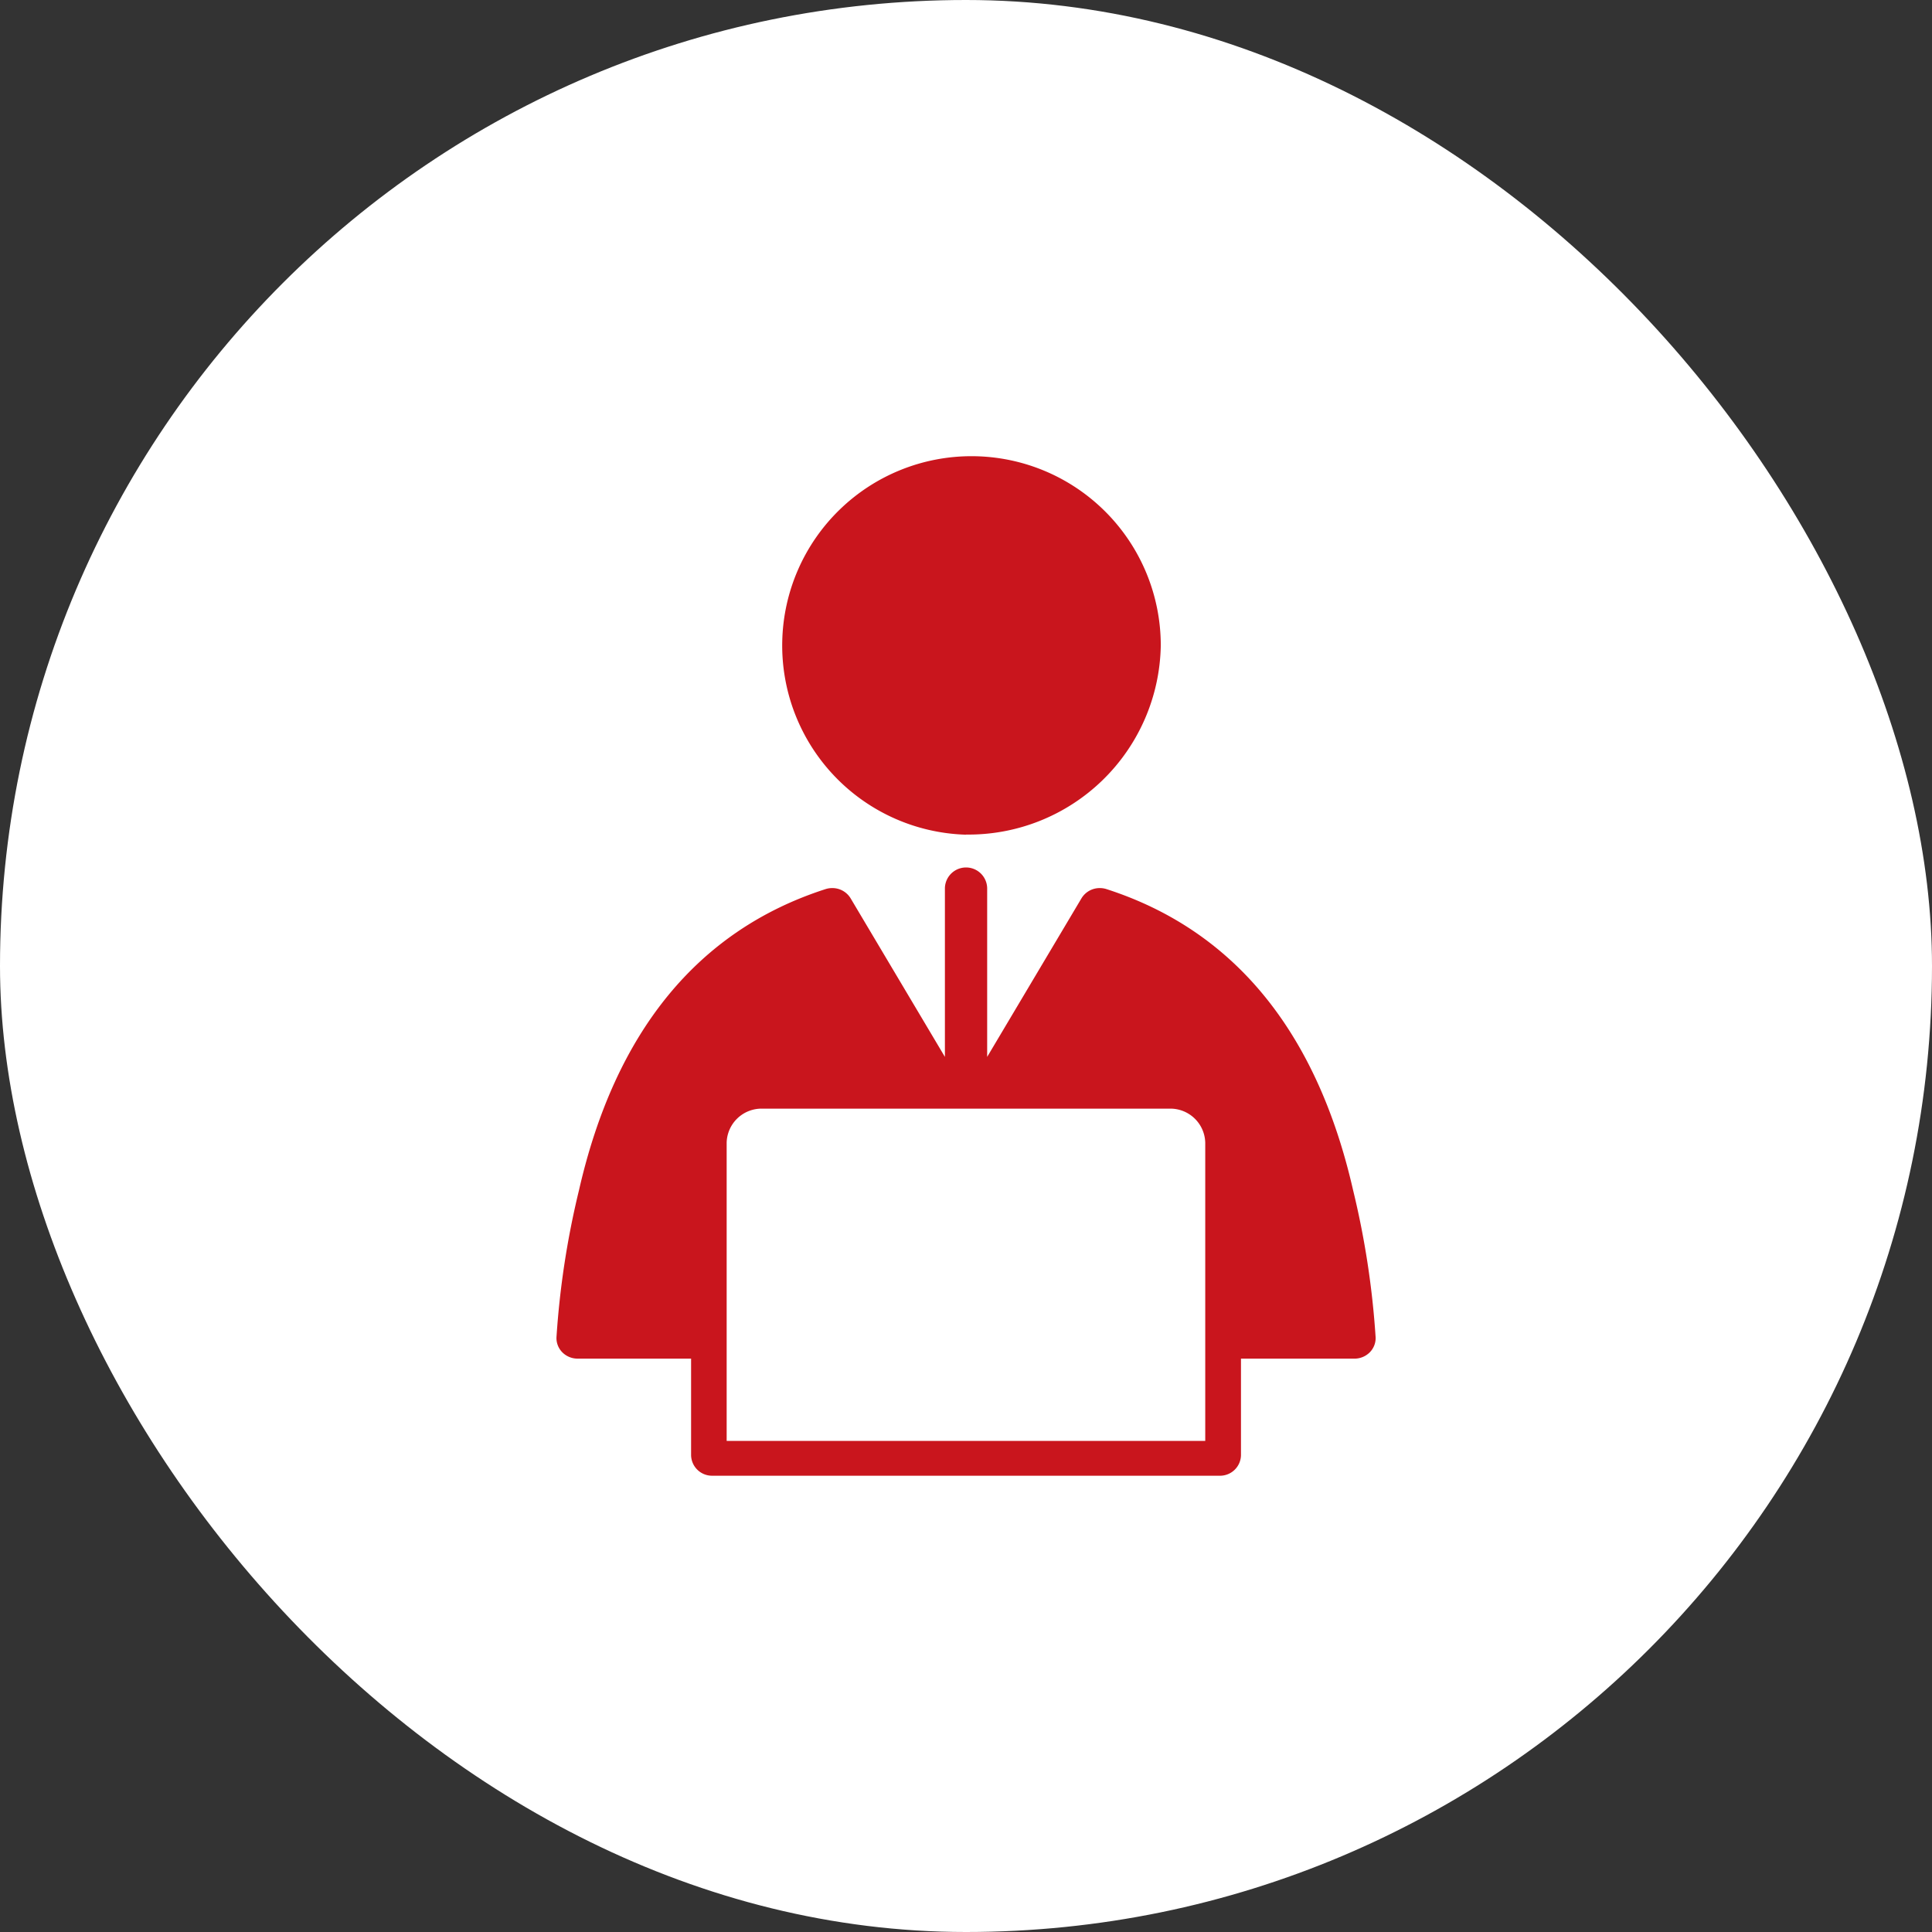
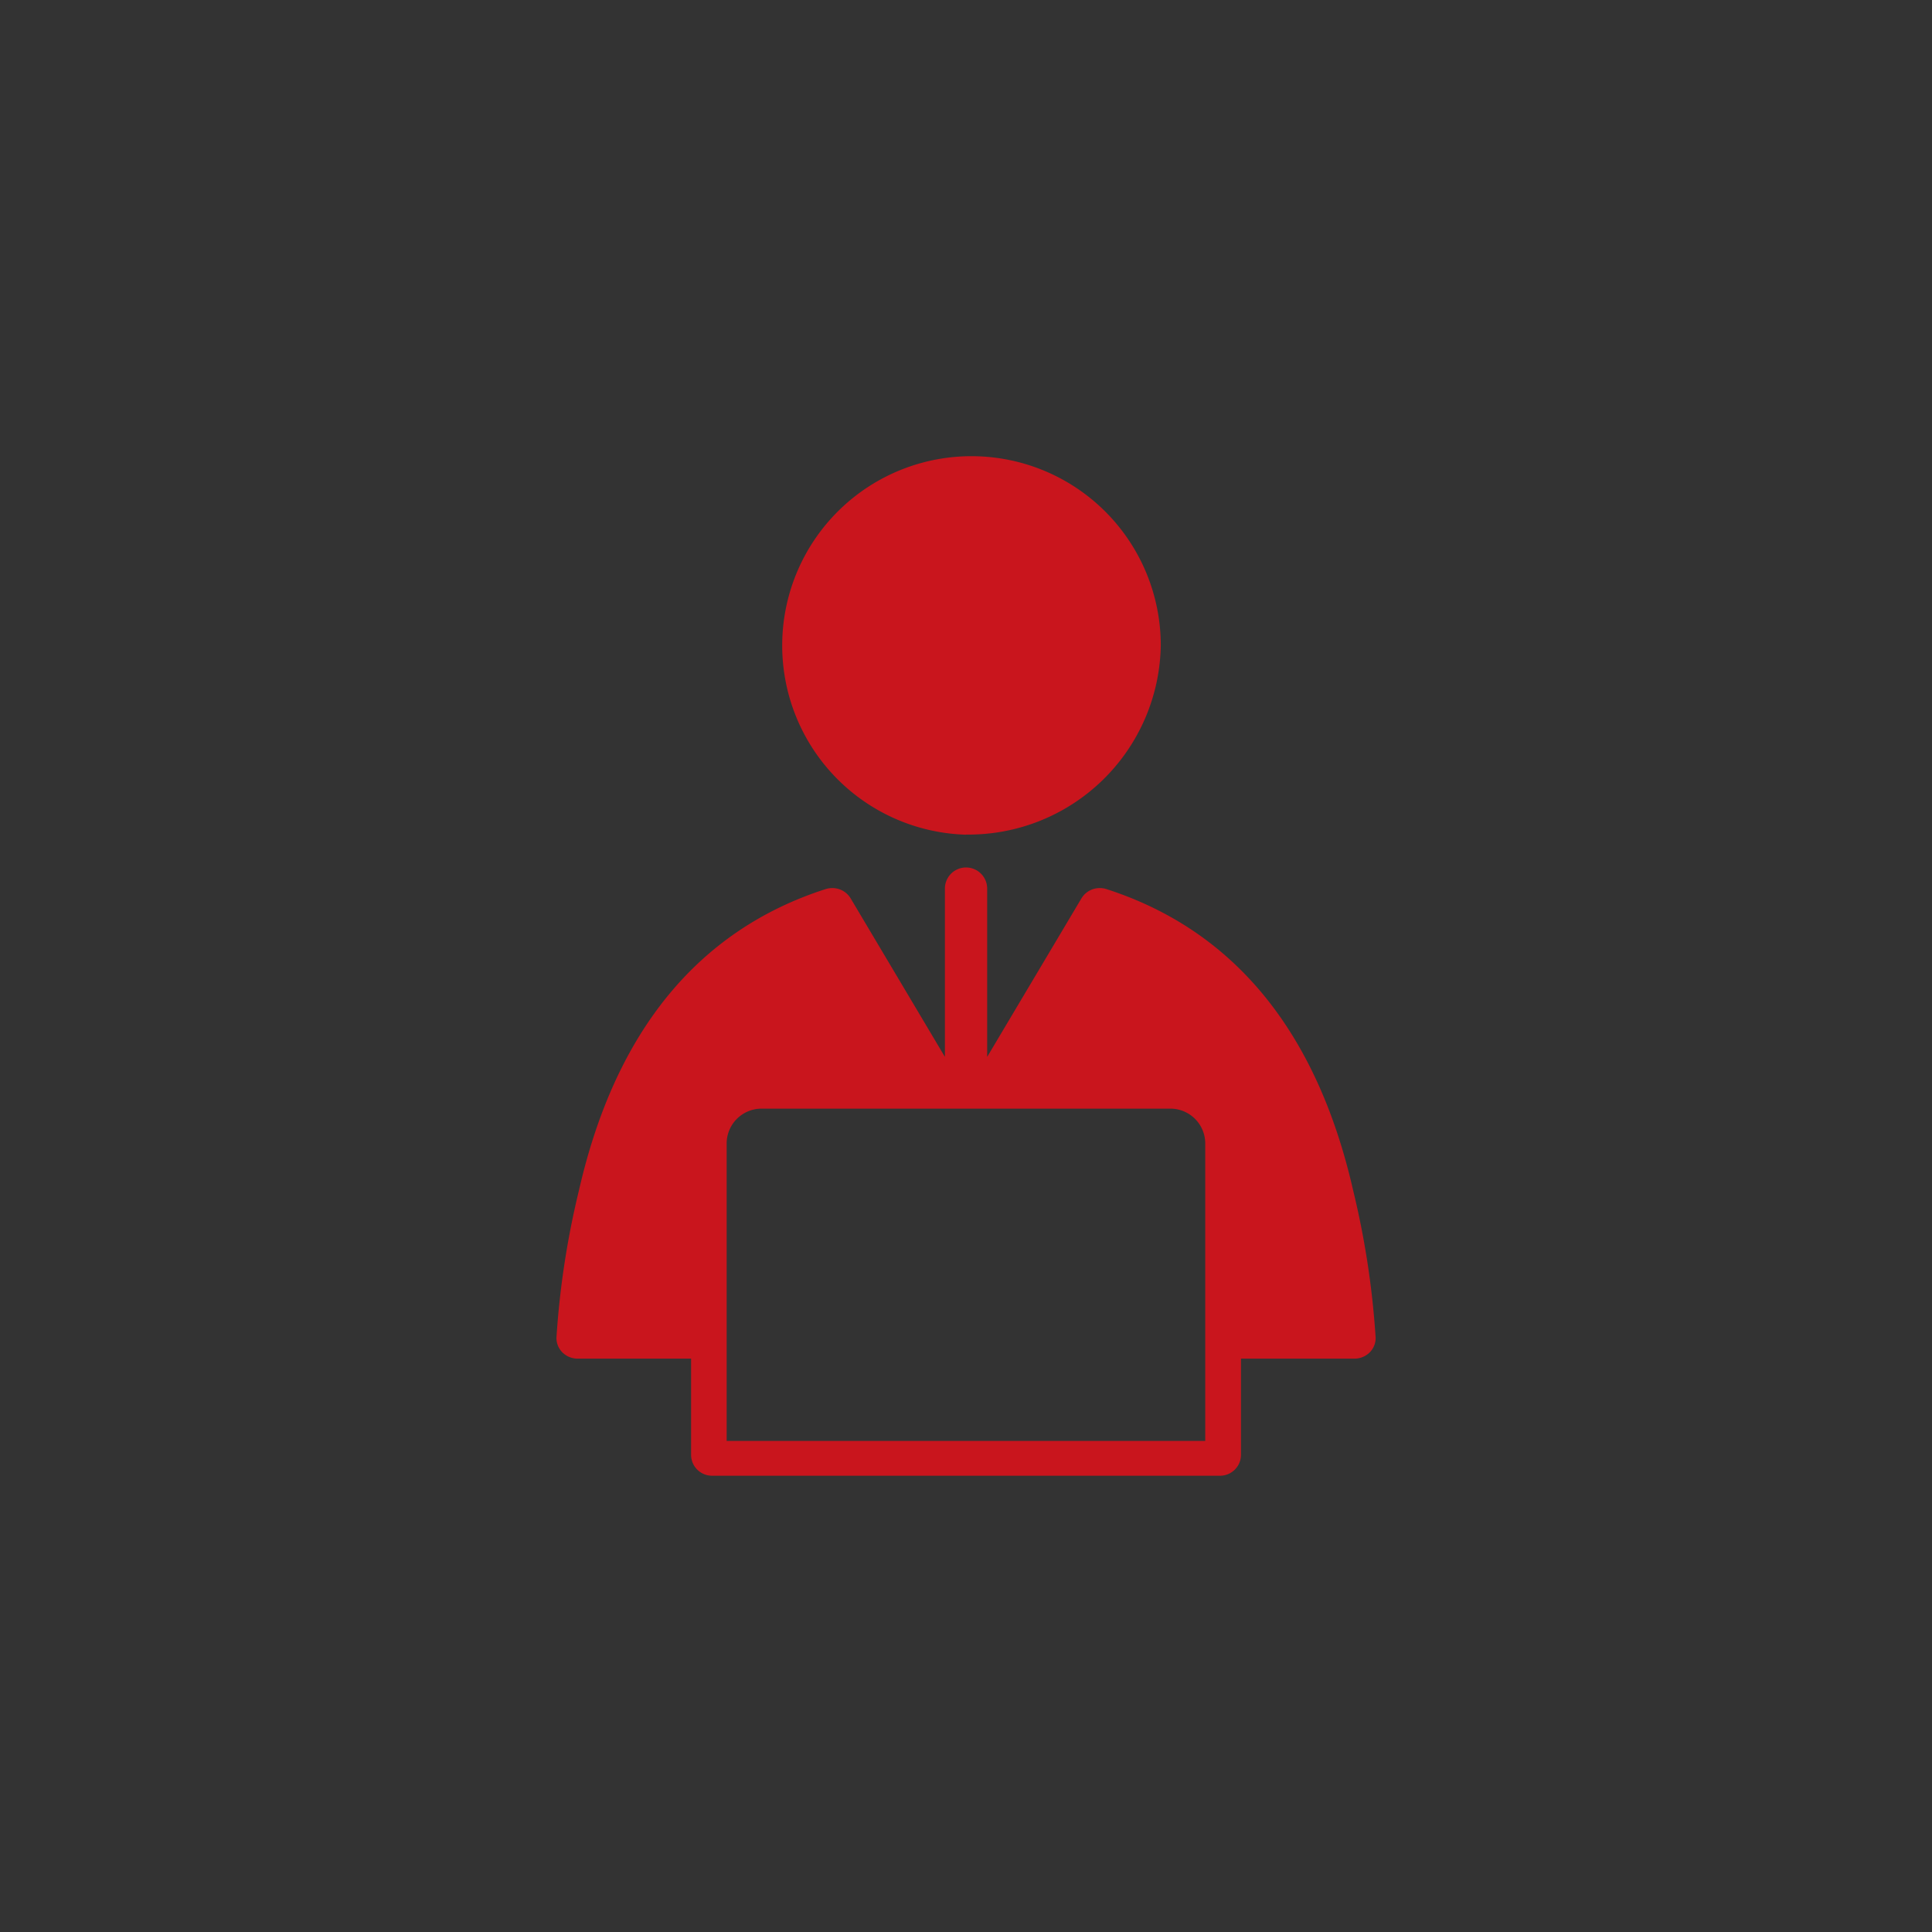
<svg xmlns="http://www.w3.org/2000/svg" width="120" height="120" viewBox="0 0 120 120">
  <rect x="0" y="0" width="120" height="120" fill="#333333" stroke="none" />
  <g transform="translate(-268 -1240)">
-     <rect width="120" height="120" rx="60" transform="translate(268 1240)" fill="#fff" />
    <path d="M1005.2,21132.324H973.678a1.3,1.3,0,0,1-1.313-1.273v-6h-7.05a1.338,1.338,0,0,1-.943-.387,1.26,1.26,0,0,1-.369-.926,53.181,53.181,0,0,1,1.4-9.152c2.249-9.859,7.4-16.152,15.32-18.7a1.35,1.35,0,0,1,.413-.062,1.323,1.323,0,0,1,1.138.637l5.856,9.848v-10.488a1.313,1.313,0,0,1,2.625,0v10.488l5.857-9.848a1.32,1.32,0,0,1,1.137-.637,1.351,1.351,0,0,1,.413.063c7.918,2.551,13.072,8.844,15.321,18.7a53.2,53.2,0,0,1,1.4,9.152,1.259,1.259,0,0,1-.37.926,1.341,1.341,0,0,1-.943.387h-7.051v6A1.3,1.3,0,0,1,1005.2,21132.324Zm-28.419-22.8a2.168,2.168,0,0,0-2.207,2.117v18.52H1004.3v-18.52a2.168,2.168,0,0,0-2.207-2.117Zm12.657-17.016a11.757,11.757,0,1,1,12.1-11.75A11.942,11.942,0,0,1,989.44,21092.5Z" transform="translate(-661.44 -19800.664)" fill="#c9151d" />
-     <path d="M1005.2,21132.824H973.678a1.8,1.8,0,0,1-1.813-1.773v-5.5h-6.55a1.846,1.846,0,0,1-1.3-.533,1.765,1.765,0,0,1-.515-1.295,53.689,53.689,0,0,1,1.41-9.248c2.291-10.043,7.558-16.459,15.654-19.068a1.881,1.881,0,0,1,.566-.086,1.828,1.828,0,0,1,1.568.881l4.926,8.285v-8.67a1.813,1.813,0,0,1,3.625,0v8.67l4.928-8.285a1.823,1.823,0,0,1,1.566-.881,1.87,1.87,0,0,1,.565.086c8.1,2.609,13.365,9.025,15.656,19.068a53.661,53.661,0,0,1,1.41,9.248,1.767,1.767,0,0,1-.515,1.295,1.843,1.843,0,0,1-1.3.533h-6.551v5.5A1.8,1.8,0,0,1,1005.2,21132.824Zm-24.069-36.508a.863.863,0,0,0-.26.039c-7.736,2.492-12.778,8.662-14.985,18.338a52.605,52.605,0,0,0-1.386,9.059.758.758,0,0,0,.224.555.836.836,0,0,0,.589.24h7.55v6.5a.8.8,0,0,0,.813.773H1005.2a.8.8,0,0,0,.812-.773v-6.5h7.551a.84.84,0,0,0,.589-.24.76.76,0,0,0,.223-.557,52.575,52.575,0,0,0-1.386-9.057c-2.207-9.676-7.249-15.846-14.987-18.338a.852.852,0,0,0-.259-.039.821.821,0,0,0-.706.391l-6.788,11.412v-12.307a.814.814,0,0,0-1.625,0v12.307l-.93-1.562-5.856-9.848A.822.822,0,0,0,981.132,21096.316Zm23.671,34.34H974.075v-19.02a2.666,2.666,0,0,1,2.707-2.617H1002.1a2.666,2.666,0,0,1,2.707,2.617Zm-29.728-1H1003.8v-18.02a1.665,1.665,0,0,0-1.707-1.617H976.782a1.665,1.665,0,0,0-1.707,1.617ZM989.44,21093a12.257,12.257,0,1,1,12.6-12.25A12.444,12.444,0,0,1,989.44,21093Zm0-23.5a11.257,11.257,0,1,0,11.6,11.254A11.445,11.445,0,0,0,989.44,21069.5Z" transform="translate(-661.44 -19800.664)" fill="rgba(0,0,0,0)" />
+     <path d="M1005.2,21132.824H973.678a1.8,1.8,0,0,1-1.813-1.773v-5.5h-6.55a1.846,1.846,0,0,1-1.3-.533,1.765,1.765,0,0,1-.515-1.295,53.689,53.689,0,0,1,1.41-9.248c2.291-10.043,7.558-16.459,15.654-19.068a1.881,1.881,0,0,1,.566-.086,1.828,1.828,0,0,1,1.568.881l4.926,8.285v-8.67a1.813,1.813,0,0,1,3.625,0v8.67l4.928-8.285a1.823,1.823,0,0,1,1.566-.881,1.87,1.87,0,0,1,.565.086c8.1,2.609,13.365,9.025,15.656,19.068a53.661,53.661,0,0,1,1.41,9.248,1.767,1.767,0,0,1-.515,1.295,1.843,1.843,0,0,1-1.3.533h-6.551v5.5A1.8,1.8,0,0,1,1005.2,21132.824Zm-24.069-36.508a.863.863,0,0,0-.26.039c-7.736,2.492-12.778,8.662-14.985,18.338a52.605,52.605,0,0,0-1.386,9.059.758.758,0,0,0,.224.555.836.836,0,0,0,.589.24h7.55v6.5a.8.8,0,0,0,.813.773H1005.2a.8.8,0,0,0,.812-.773v-6.5h7.551a.84.84,0,0,0,.589-.24.76.76,0,0,0,.223-.557,52.575,52.575,0,0,0-1.386-9.057c-2.207-9.676-7.249-15.846-14.987-18.338a.852.852,0,0,0-.259-.039.821.821,0,0,0-.706.391l-6.788,11.412v-12.307a.814.814,0,0,0-1.625,0v12.307l-.93-1.562-5.856-9.848A.822.822,0,0,0,981.132,21096.316Zm23.671,34.34H974.075v-19.02a2.666,2.666,0,0,1,2.707-2.617H1002.1a2.666,2.666,0,0,1,2.707,2.617Zm-29.728-1H1003.8v-18.02a1.665,1.665,0,0,0-1.707-1.617H976.782a1.665,1.665,0,0,0-1.707,1.617ZM989.44,21093a12.257,12.257,0,1,1,12.6-12.25Zm0-23.5a11.257,11.257,0,1,0,11.6,11.254A11.445,11.445,0,0,0,989.44,21069.5Z" transform="translate(-661.44 -19800.664)" fill="rgba(0,0,0,0)" />
  </g>
</svg>